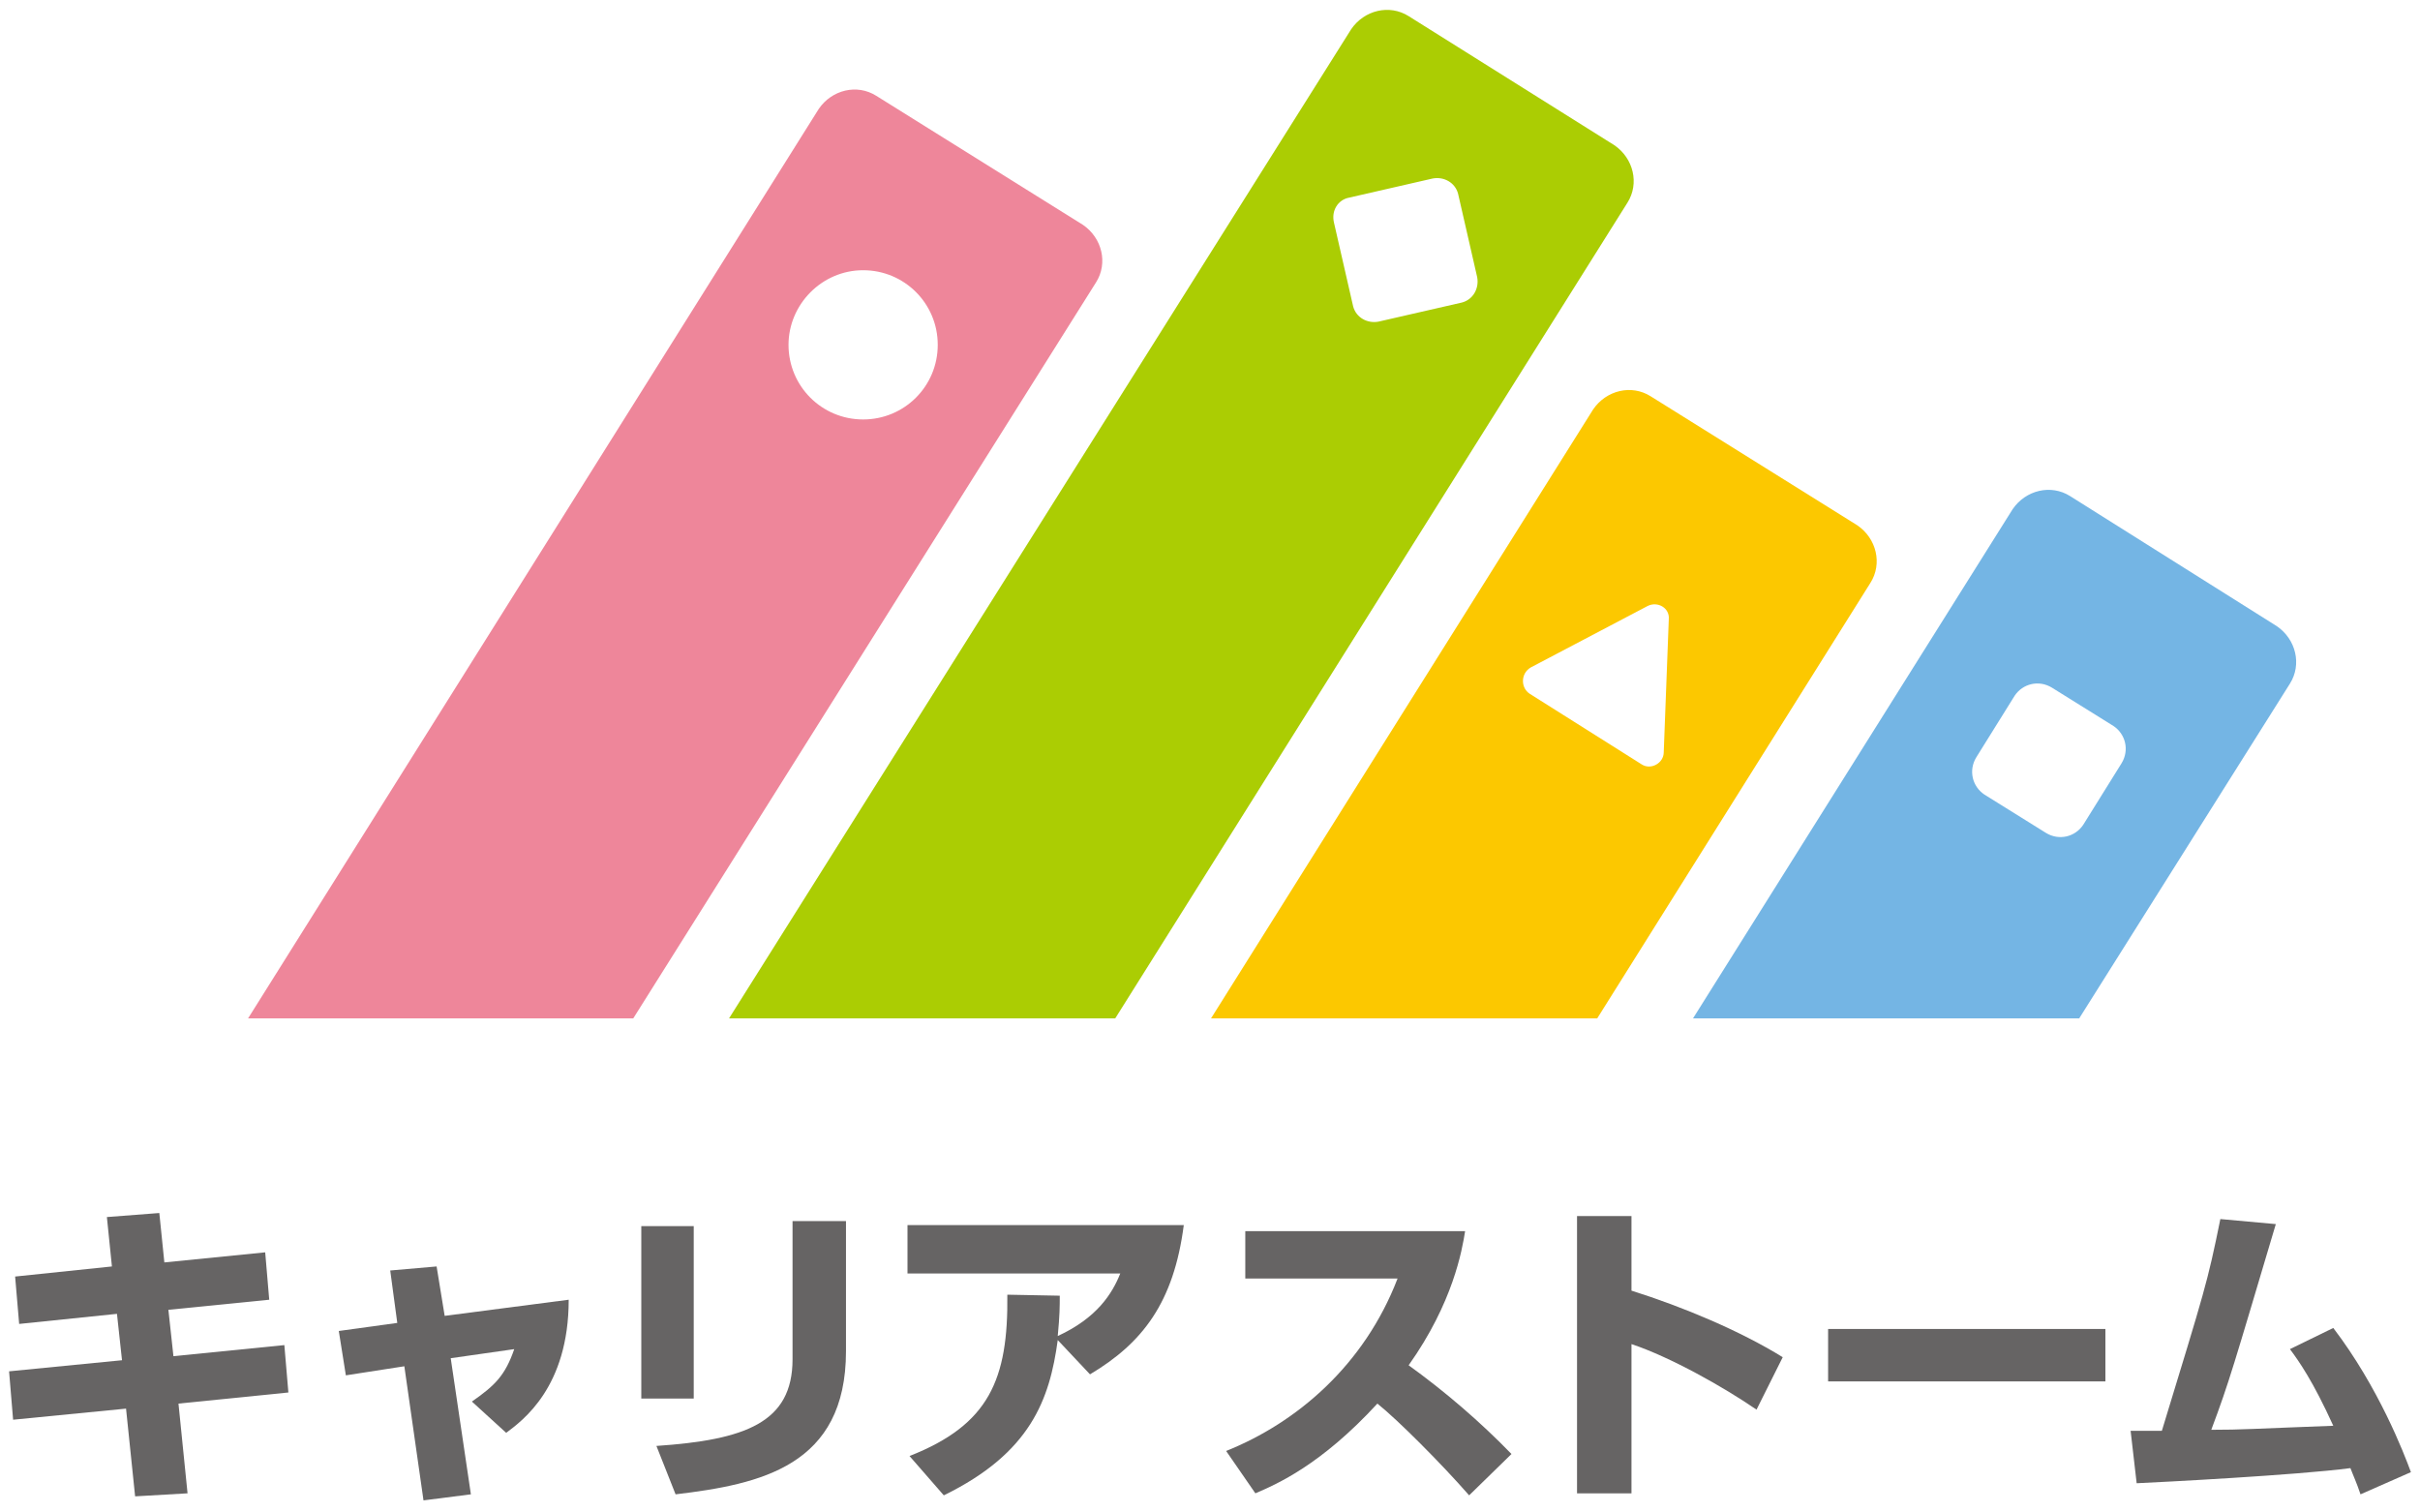
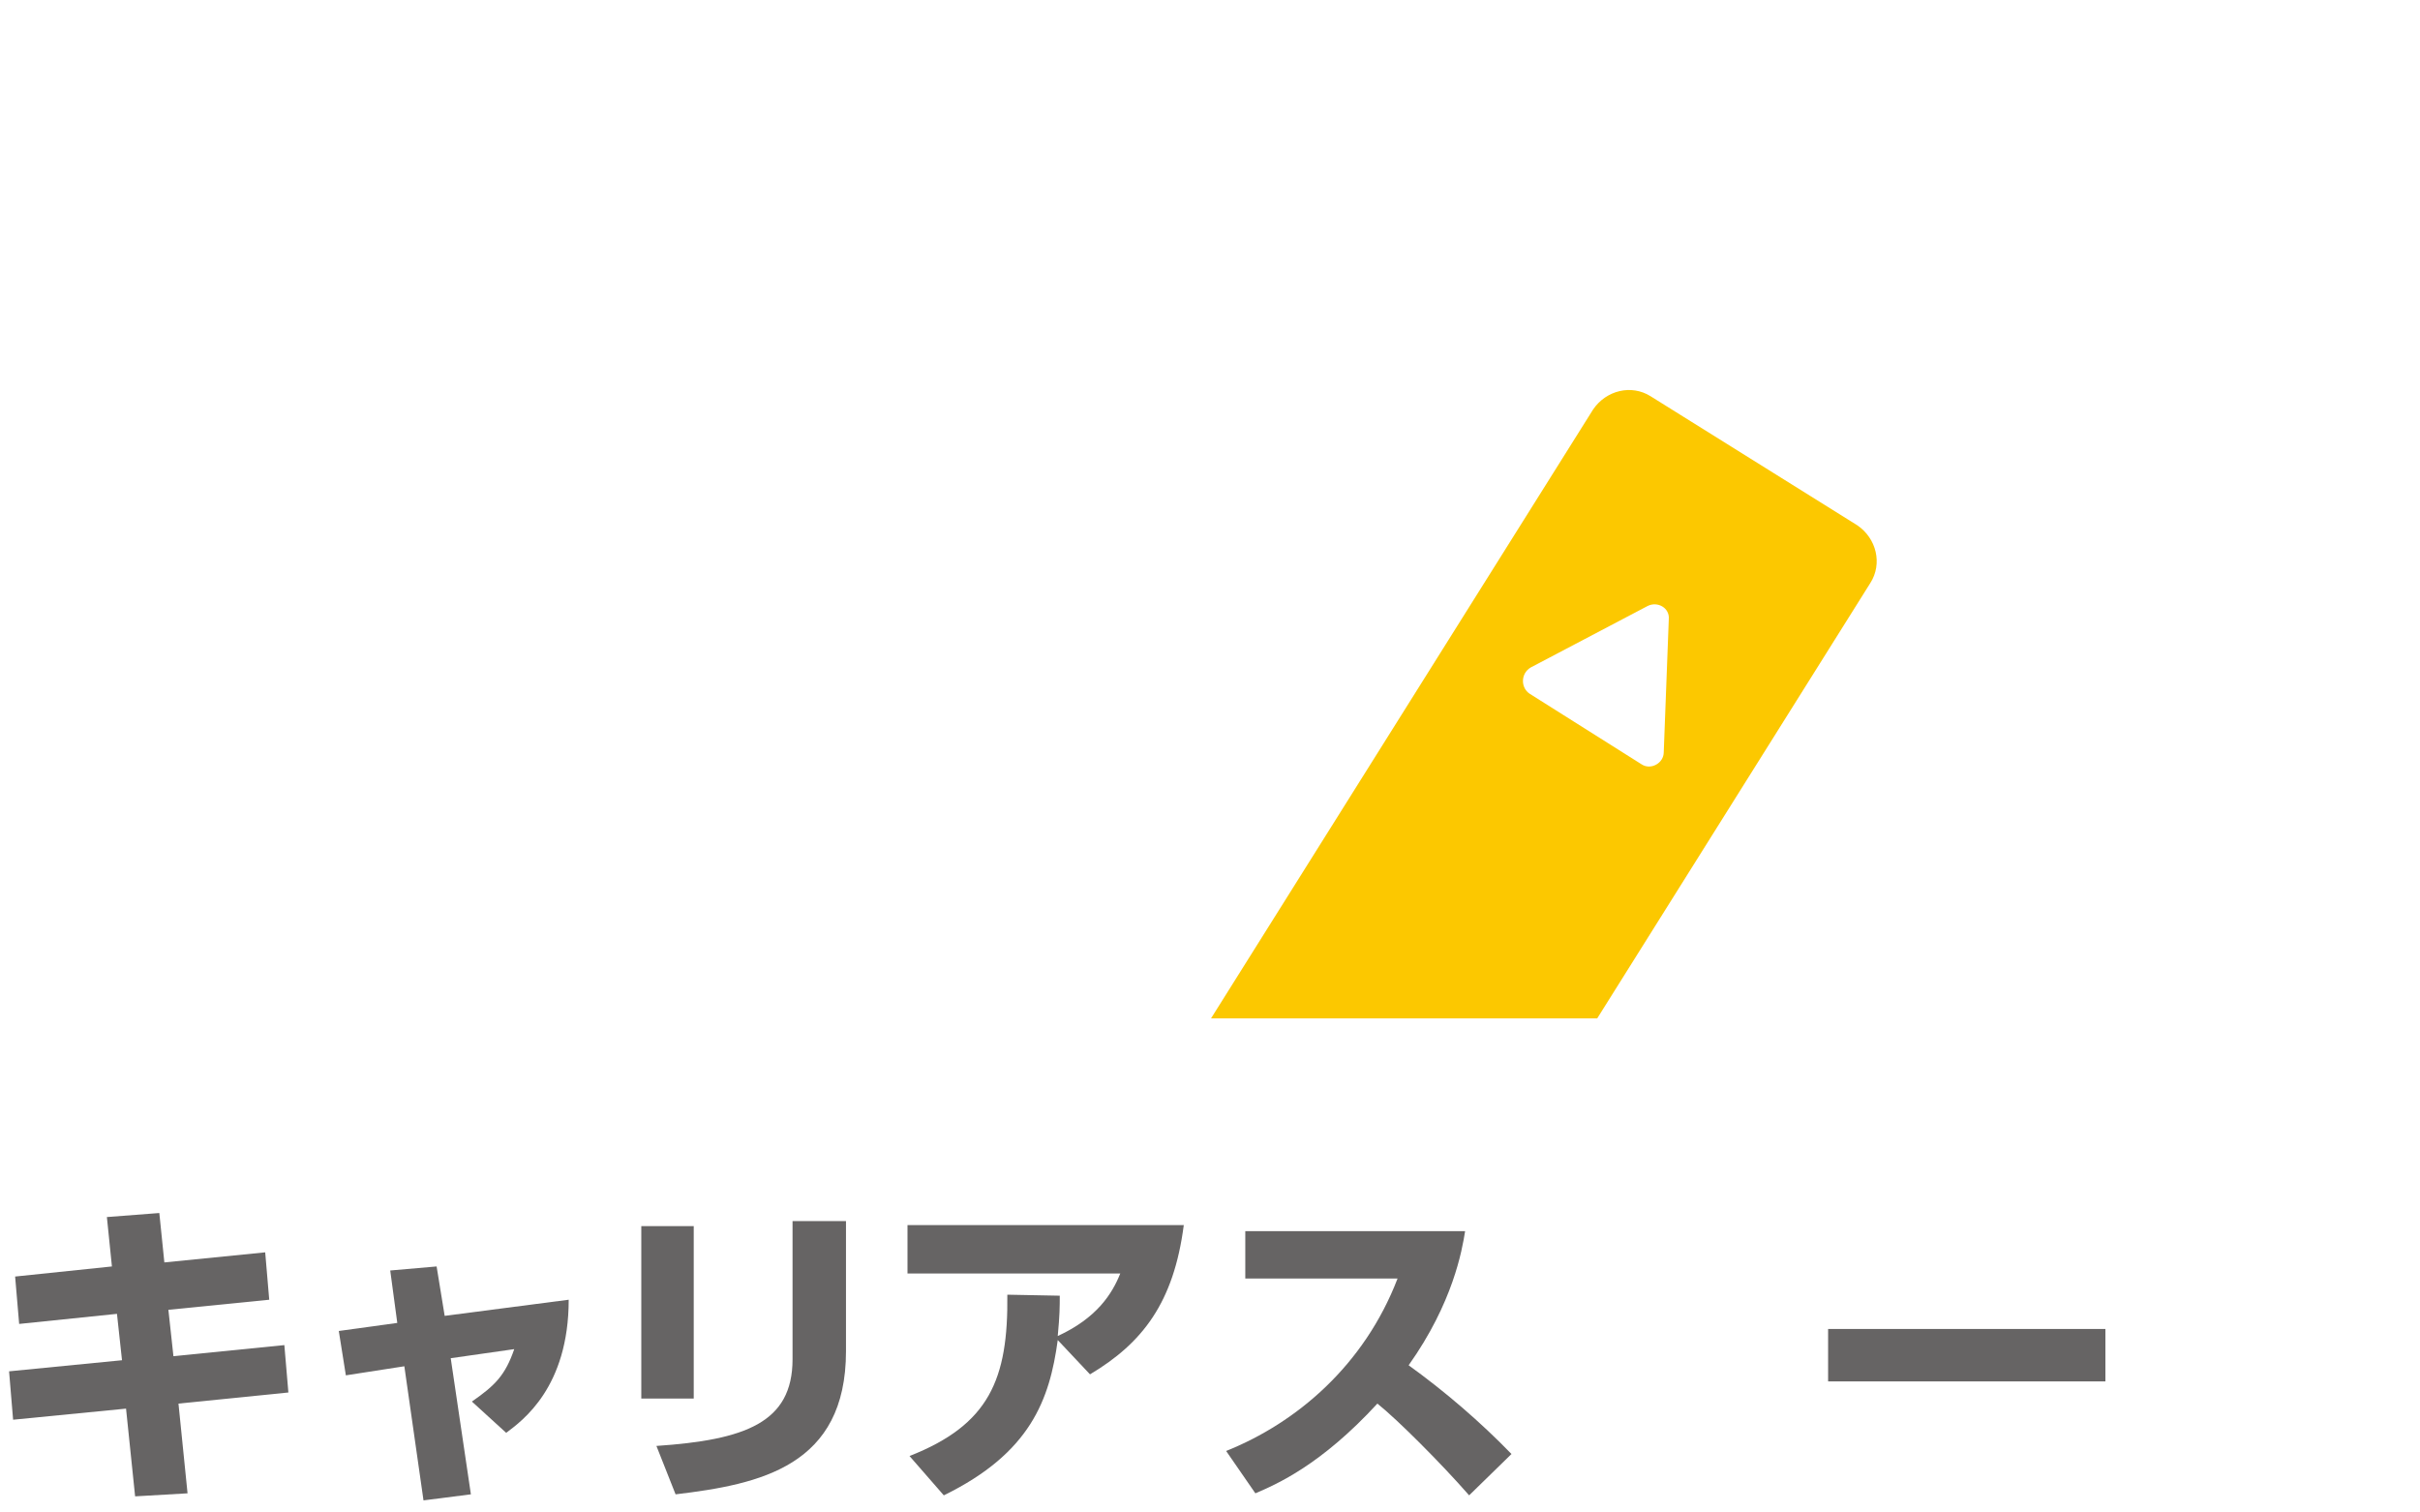
<svg xmlns="http://www.w3.org/2000/svg" version="1.1" id="レイヤー_1" x="0px" y="0px" width="240px" height="150px" viewBox="0 0 240 150" style="enable-background:new 0 0 240 150;" xml:space="preserve">
  <style type="text/css">
	.st0{fill:#666464;}
	.st1{fill:#74B5E4;}
	.st2{fill:#FCC800;}
	.st3{fill:#ABCD03;}
	.st4{fill:#EE869A;}
</style>
  <g>
    <path class="st0" d="M10.6,120.7l5.2-0.4l0.5,4.9l10-1l0.4,4.7l-10,1l0.5,4.6l11-1.1l0.4,4.7l-10.9,1.1l0.9,8.9l-5.2,0.3l-0.9-8.7   l-11.2,1.1L0.9,136l11.2-1.1l-0.5-4.6l-9.7,1l-0.4-4.7l9.6-1L10.6,120.7z" />
    <path class="st0" d="M38.7,126l4.6-0.4l0.8,4.9l12.3-1.6c0,8.7-4.6,12-6.2,13.2l-3.4-3.1c2.3-1.6,3.3-2.6,4.2-5.2l-6.3,0.9l2,13.5   l-4.7,0.6l-1.9-13.3l-5.8,0.9l-0.7-4.4l5.8-0.8L38.7,126z" />
    <path class="st0" d="M68.8,138.7h-5.2v-17.1h5.2L68.8,138.7L68.8,138.7z M83.9,134c0,11.4-8.5,13.2-16.9,14.2l-1.9-4.8   c8.8-0.6,13.5-2.3,13.5-8.6v-13.7h5.3L83.9,134L83.9,134z" />
    <path class="st0" d="M90.2,144.4c7.9-3.1,9.8-7.6,9.7-16l5.2,0.1c0,1.1,0,1.9-0.2,4c3.9-1.8,5.4-4.2,6.2-6.2H90v-4.8h27.4   c-1,7.7-4.1,11.7-9.3,14.8l-3.2-3.4c-0.8,5.9-2.7,11.2-11.3,15.4L90.2,144.4z" />
    <path class="st0" d="M121.6,143.9c7-2.8,13.7-8.5,17-17.1h-15.1v-4.7h21.8c-0.3,1.9-1.2,7.1-5.6,13.3c3.6,2.6,7.1,5.6,10.2,8.8   l-4.2,4.1c-2.8-3.2-7.1-7.5-9.1-9.1c-5.6,6.1-10,8-12.1,8.9L121.6,143.9z" />
-     <path class="st0" d="M161.8,120.6v7.4c5.1,1.6,10.8,4,15,6.6l-2.6,5.2c-3.2-2.2-8.5-5.2-12.4-6.5v14.8h-5.4v-27.5H161.8z" />
    <path class="st0" d="M208.8,131.8v5.2h-27.5v-5.2H208.8z" />
-     <path class="st0" d="M231.4,131.7c4.5,5.9,7,12.4,7.7,14.3l-5,2.2c-0.4-1.2-0.7-1.8-1-2.6c-5.3,0.7-19,1.4-21.2,1.5l-0.6-5.2   c0.5,0,2.4,0,3.1,0c4.3-14.1,4.5-14.6,5.8-21l5.5,0.5c-4.2,14.1-4.6,15.6-6.4,20.4c3.1,0,4-0.1,12.1-0.4c-2-4.4-3.4-6.4-4.3-7.6   L231.4,131.7z" />
  </g>
  <g>
-     <path class="st1" d="M206.2,101l20.9-33.2c1.2-1.9,0.6-4.4-1.3-5.7l-20.5-12.9c-1.9-1.2-4.4-0.6-5.7,1.3L167.9,101L206.2,101   L206.2,101z M199.8,69c0.8-1.2,2.4-1.6,3.7-0.8l6.1,3.8c1.2,0.8,1.6,2.4,0.8,3.7l-3.8,6.1c-0.8,1.2-2.4,1.6-3.7,0.8l-6.1-3.8   c-1.2-0.8-1.6-2.4-0.8-3.7L199.8,69z" />
    <path class="st2" d="M158.4,101l27.1-43.2c1.2-1.9,0.6-4.4-1.3-5.7l-20.5-12.8c-1.9-1.2-4.4-0.6-5.7,1.3L120.1,101H158.4z    M151.8,66.2l11.6-6.1c1-0.5,2.2,0.2,2.1,1.3L165,74.6c0,1.1-1.3,1.8-2.2,1.2l-11.1-7C150.8,68.2,150.8,66.8,151.8,66.2z" />
-     <path class="st3" d="M110.6,101l50.8-80.9c1.2-1.9,0.6-4.4-1.3-5.7L139.7,1.6c-1.9-1.2-4.4-0.6-5.7,1.3L72.3,101H110.6z    M133.8,19.6l8.3-1.9c1.1-0.2,2.2,0.4,2.5,1.5l1.9,8.3c0.2,1.1-0.4,2.2-1.5,2.5l-8.3,1.9c-1.1,0.2-2.2-0.4-2.5-1.5l-1.9-8.3   C132,20.9,132.7,19.8,133.8,19.6z" />
-     <path class="st4" d="M62.8,101L108.7,28c1.2-1.9,0.6-4.4-1.3-5.7L86.9,9.5c-1.9-1.2-4.4-0.6-5.7,1.3L24.6,101L62.8,101L62.8,101z    M85.6,26.8c4.1,0,7.4,3.3,7.4,7.4s-3.3,7.4-7.4,7.4s-7.4-3.3-7.4-7.4C78.2,30.2,81.5,26.8,85.6,26.8z" />
  </g>
</svg>